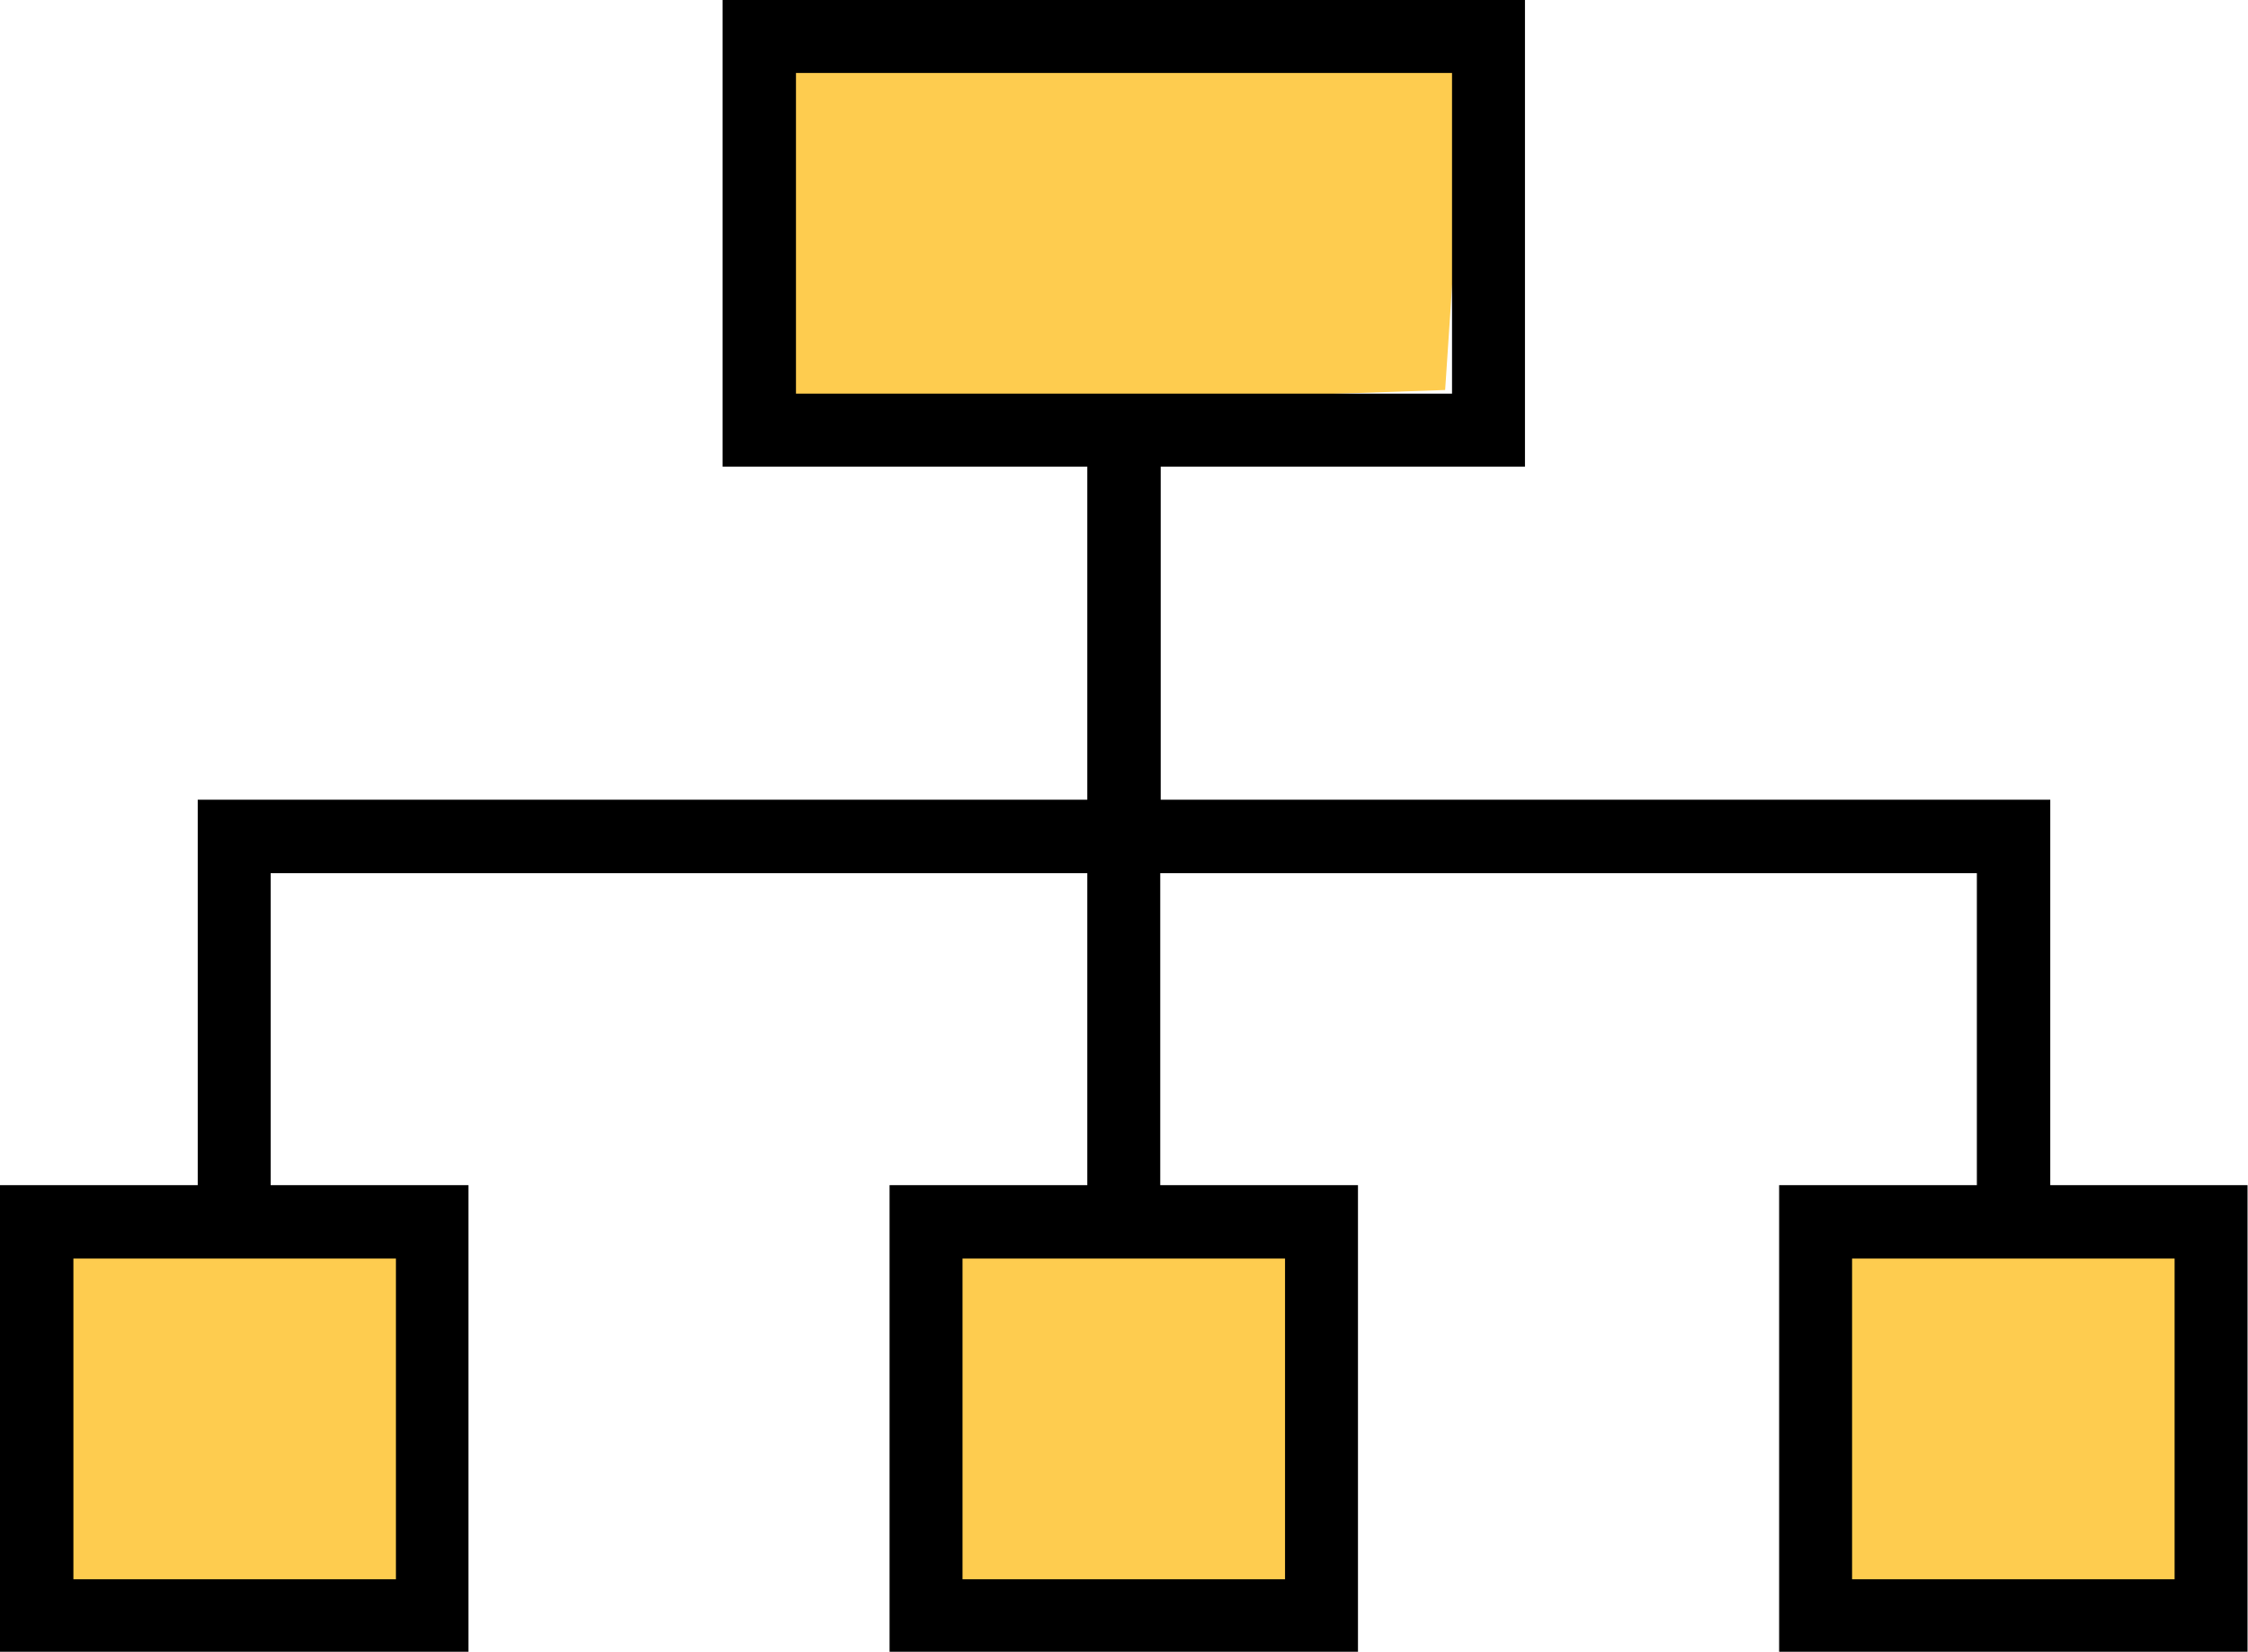
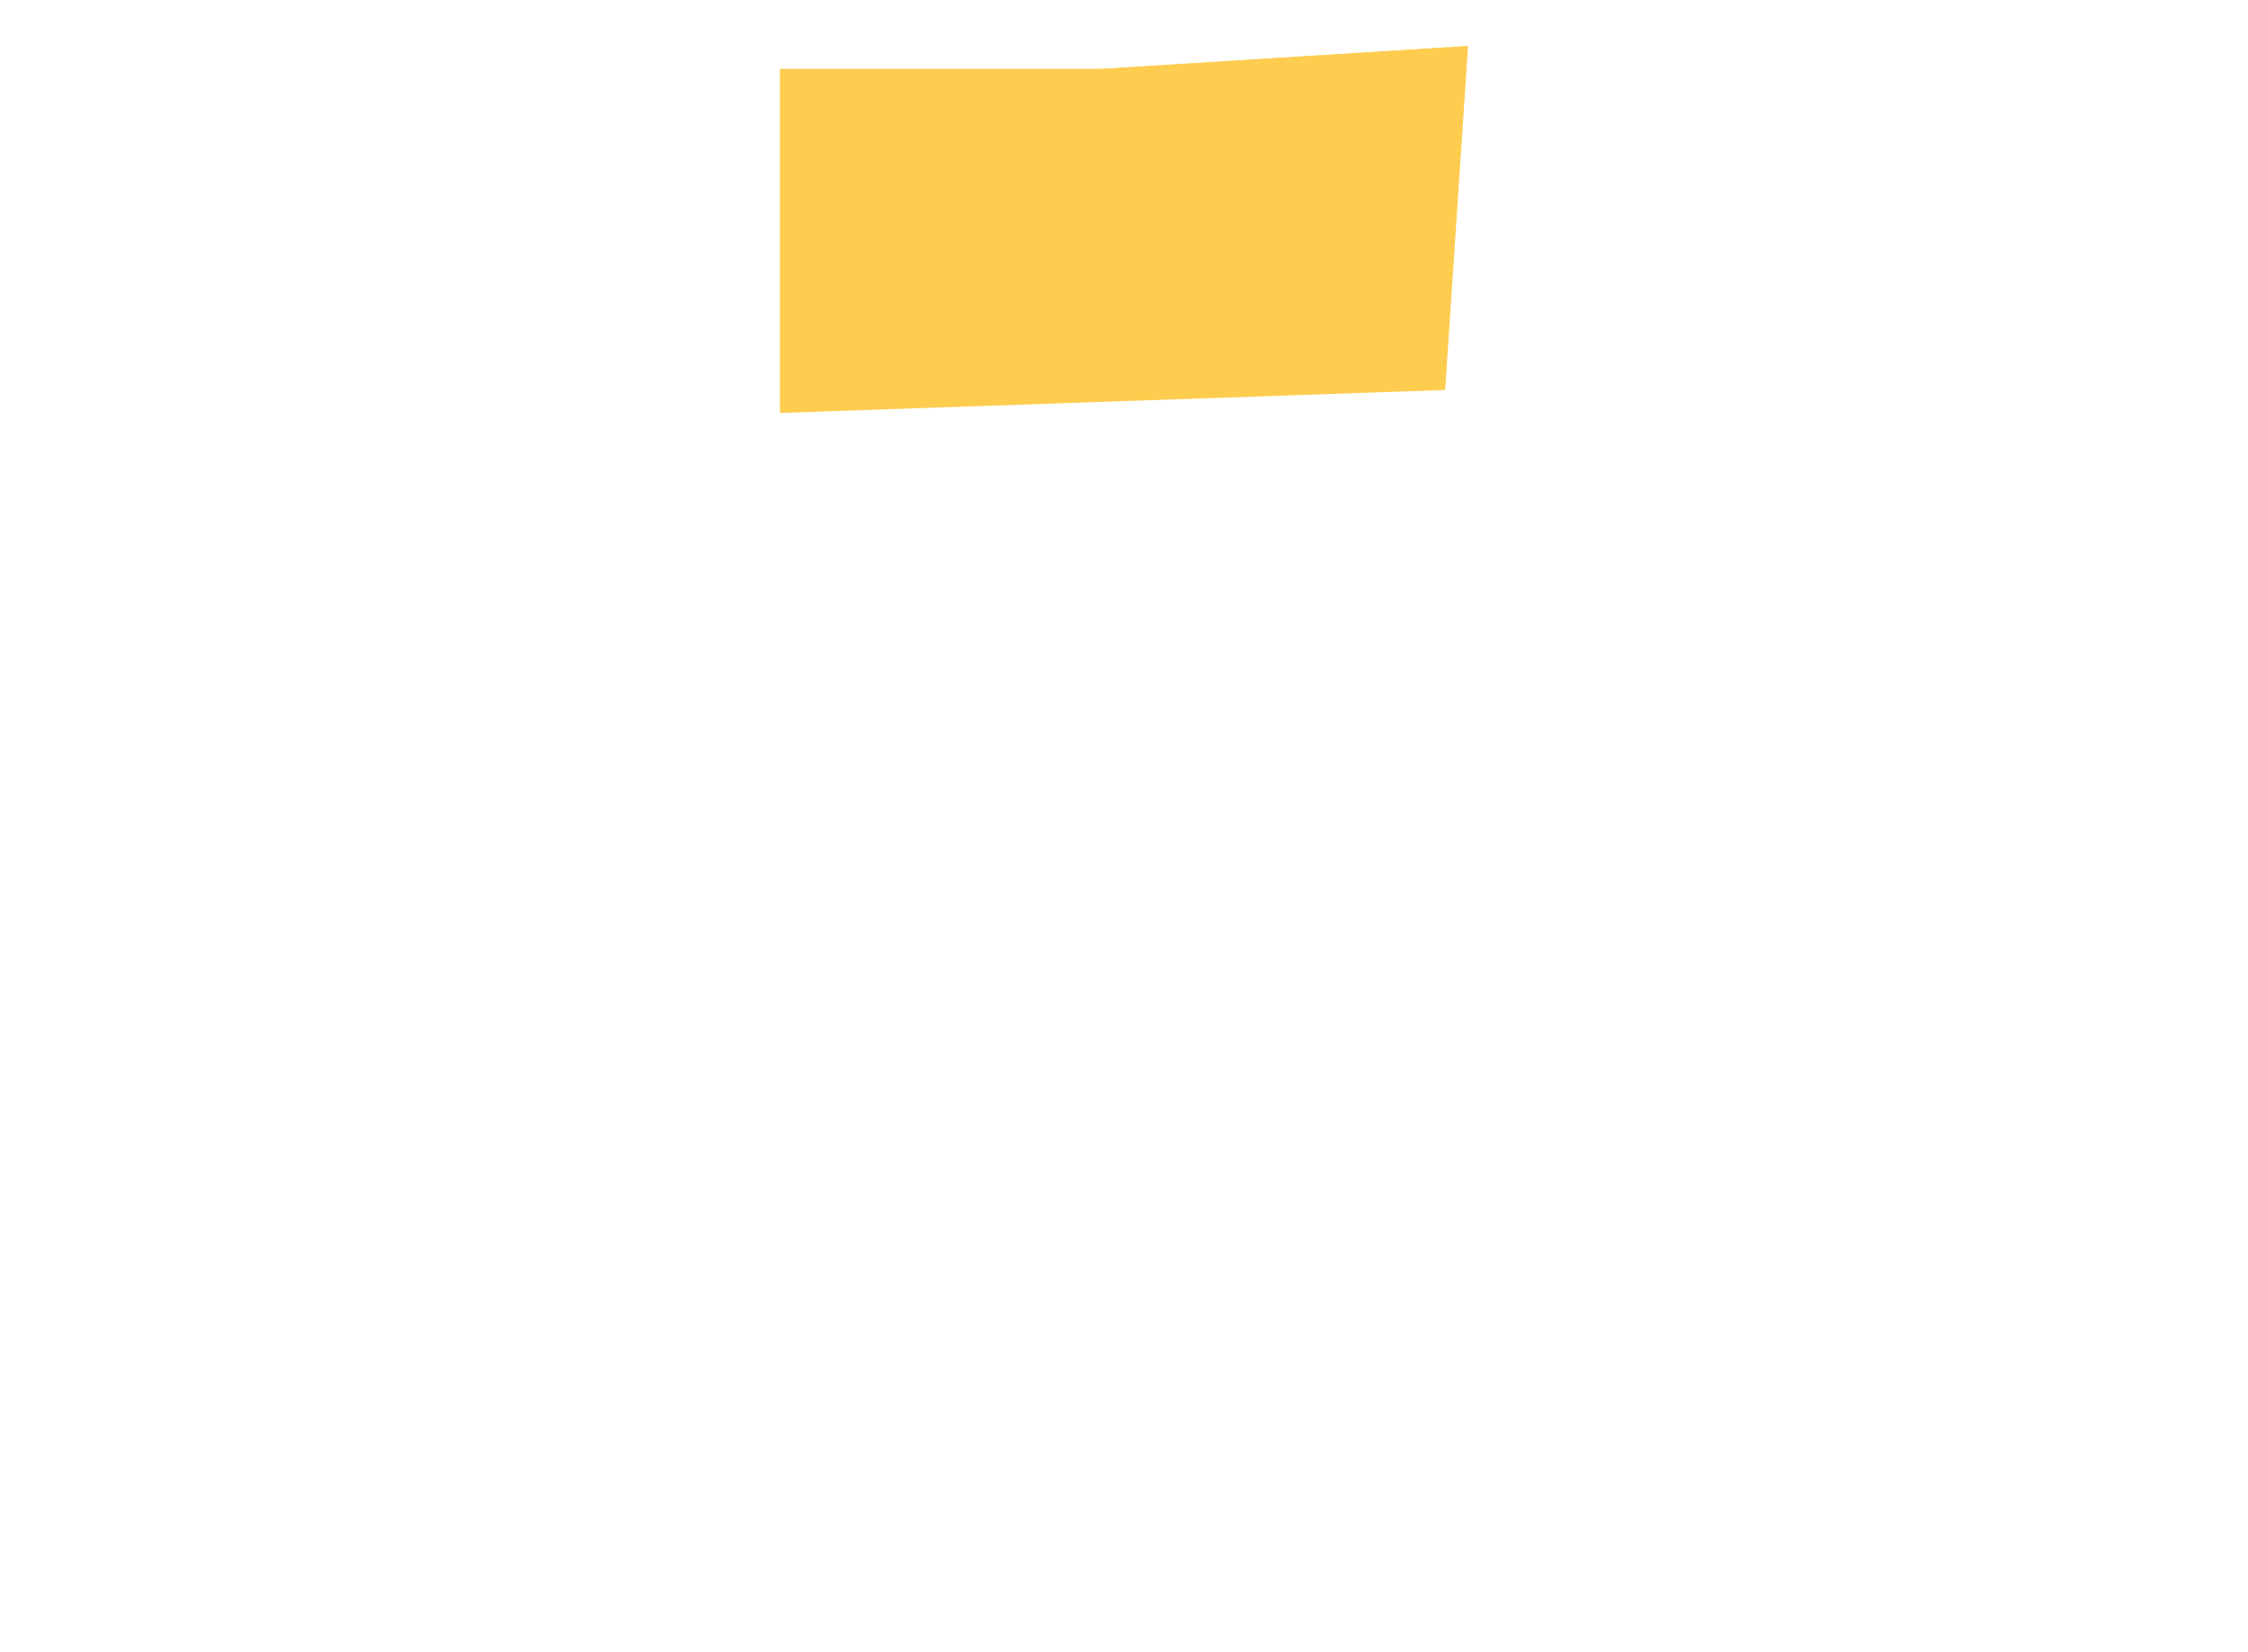
<svg xmlns="http://www.w3.org/2000/svg" id="Layer_2" data-name="Layer 2" viewBox="0 0 49 36">
  <defs>
    <style>
      .cls-1, .cls-2 {
        stroke-width: 0px;
      }

      .cls-2 {
        fill: #fecc4f;
      }
    </style>
  </defs>
  <g id="Layer_1-2" data-name="Layer 1">
    <g>
      <path class="cls-2" d="M31.5,8.5l.5-7.5-8,.5h-7v7.5l14.5-.5Z" />
-       <path class="cls-2" d="M29,27h-9v8h9v-8Z" />
-       <path class="cls-2" d="M9,27H1v8h8v-8Z" />
-       <path class="cls-2" d="M48,27h-9v8h9v-8Z" />
-       <path class="cls-1" d="M44.69,25.84v-8.41h-19.39v-7.26h7.94V0H15.75v10.17h7.95v7.26H4.31v8.4H0v10.17h10.21v-10.17h-4.31v-6.8h17.8v6.8h-4.31v10.17h10.21v-10.17h-4.31v-6.8h17.8v6.8h-4.31v10.17h10.21v-10.17h-4.31ZM17.35,1.59h14.3v6.99h-14.3V1.59ZM8.62,34.42H1.6v-6.99h7.03v6.99ZM28.01,34.42h-7.03v-6.99h7.03v6.99ZM47.4,34.42h-7.03v-6.99h7.03v6.99Z" />
+       <path class="cls-2" d="M48,27h-9v8v-8Z" />
    </g>
  </g>
</svg>